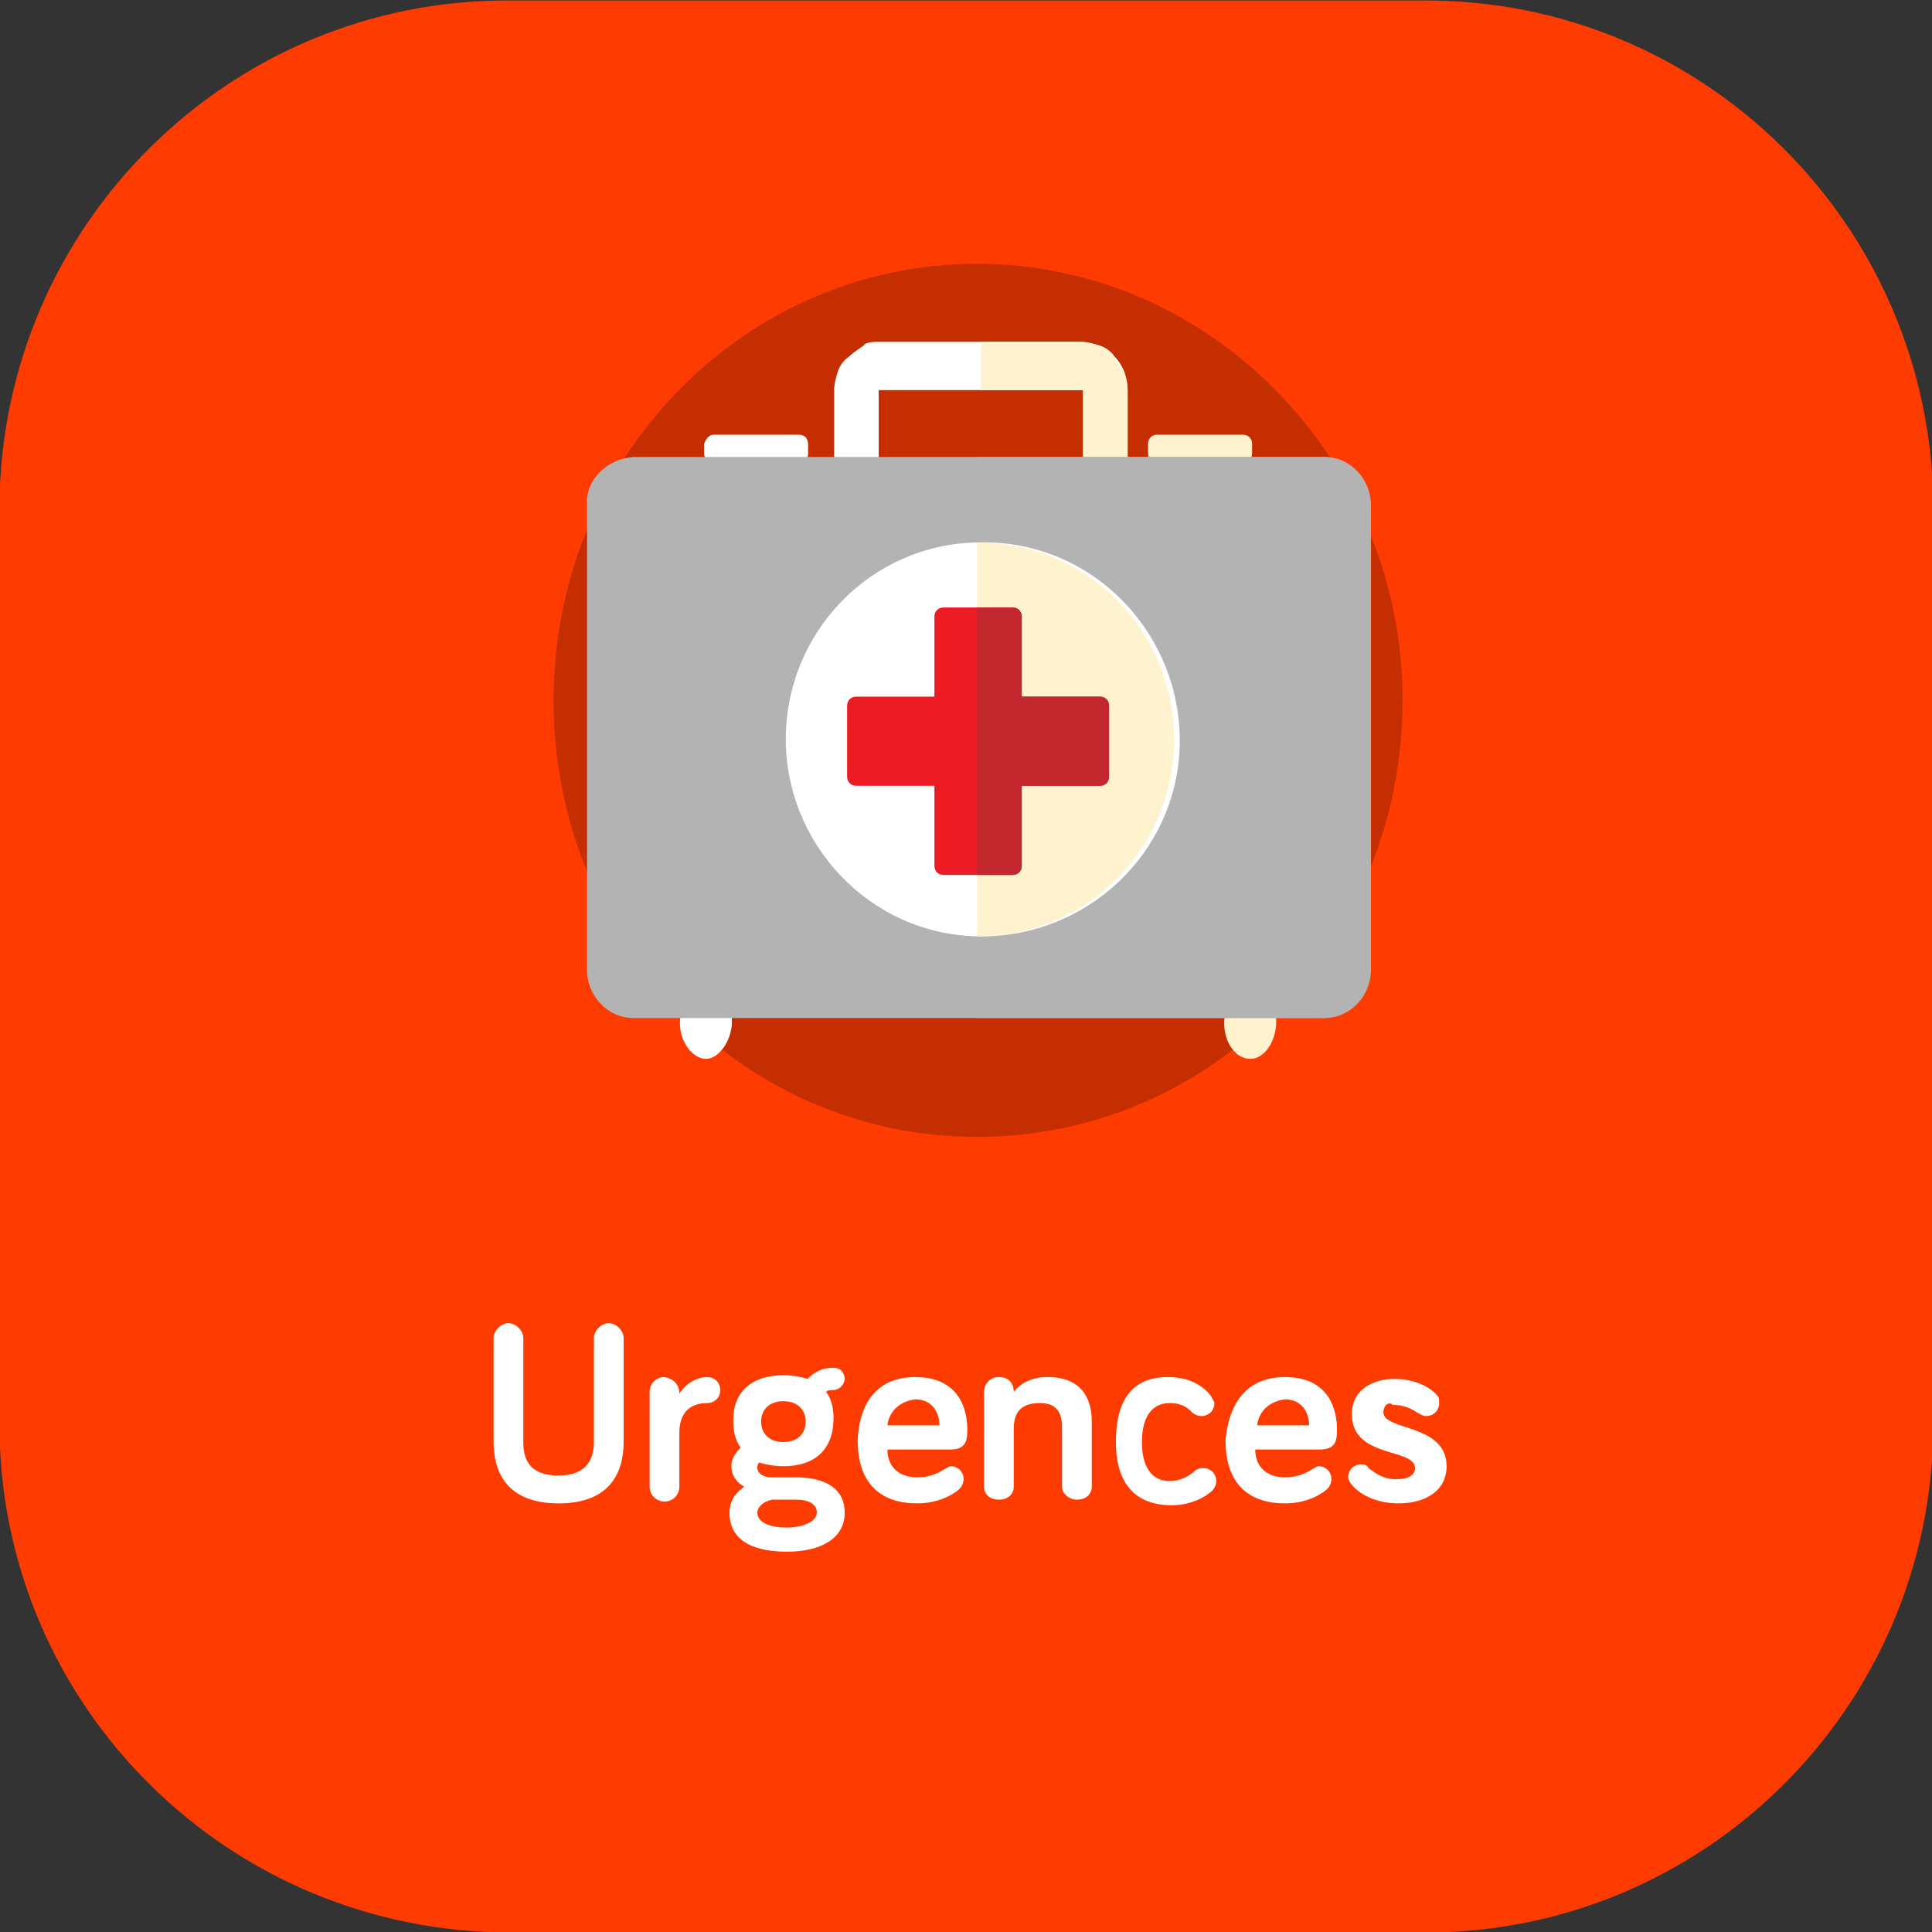
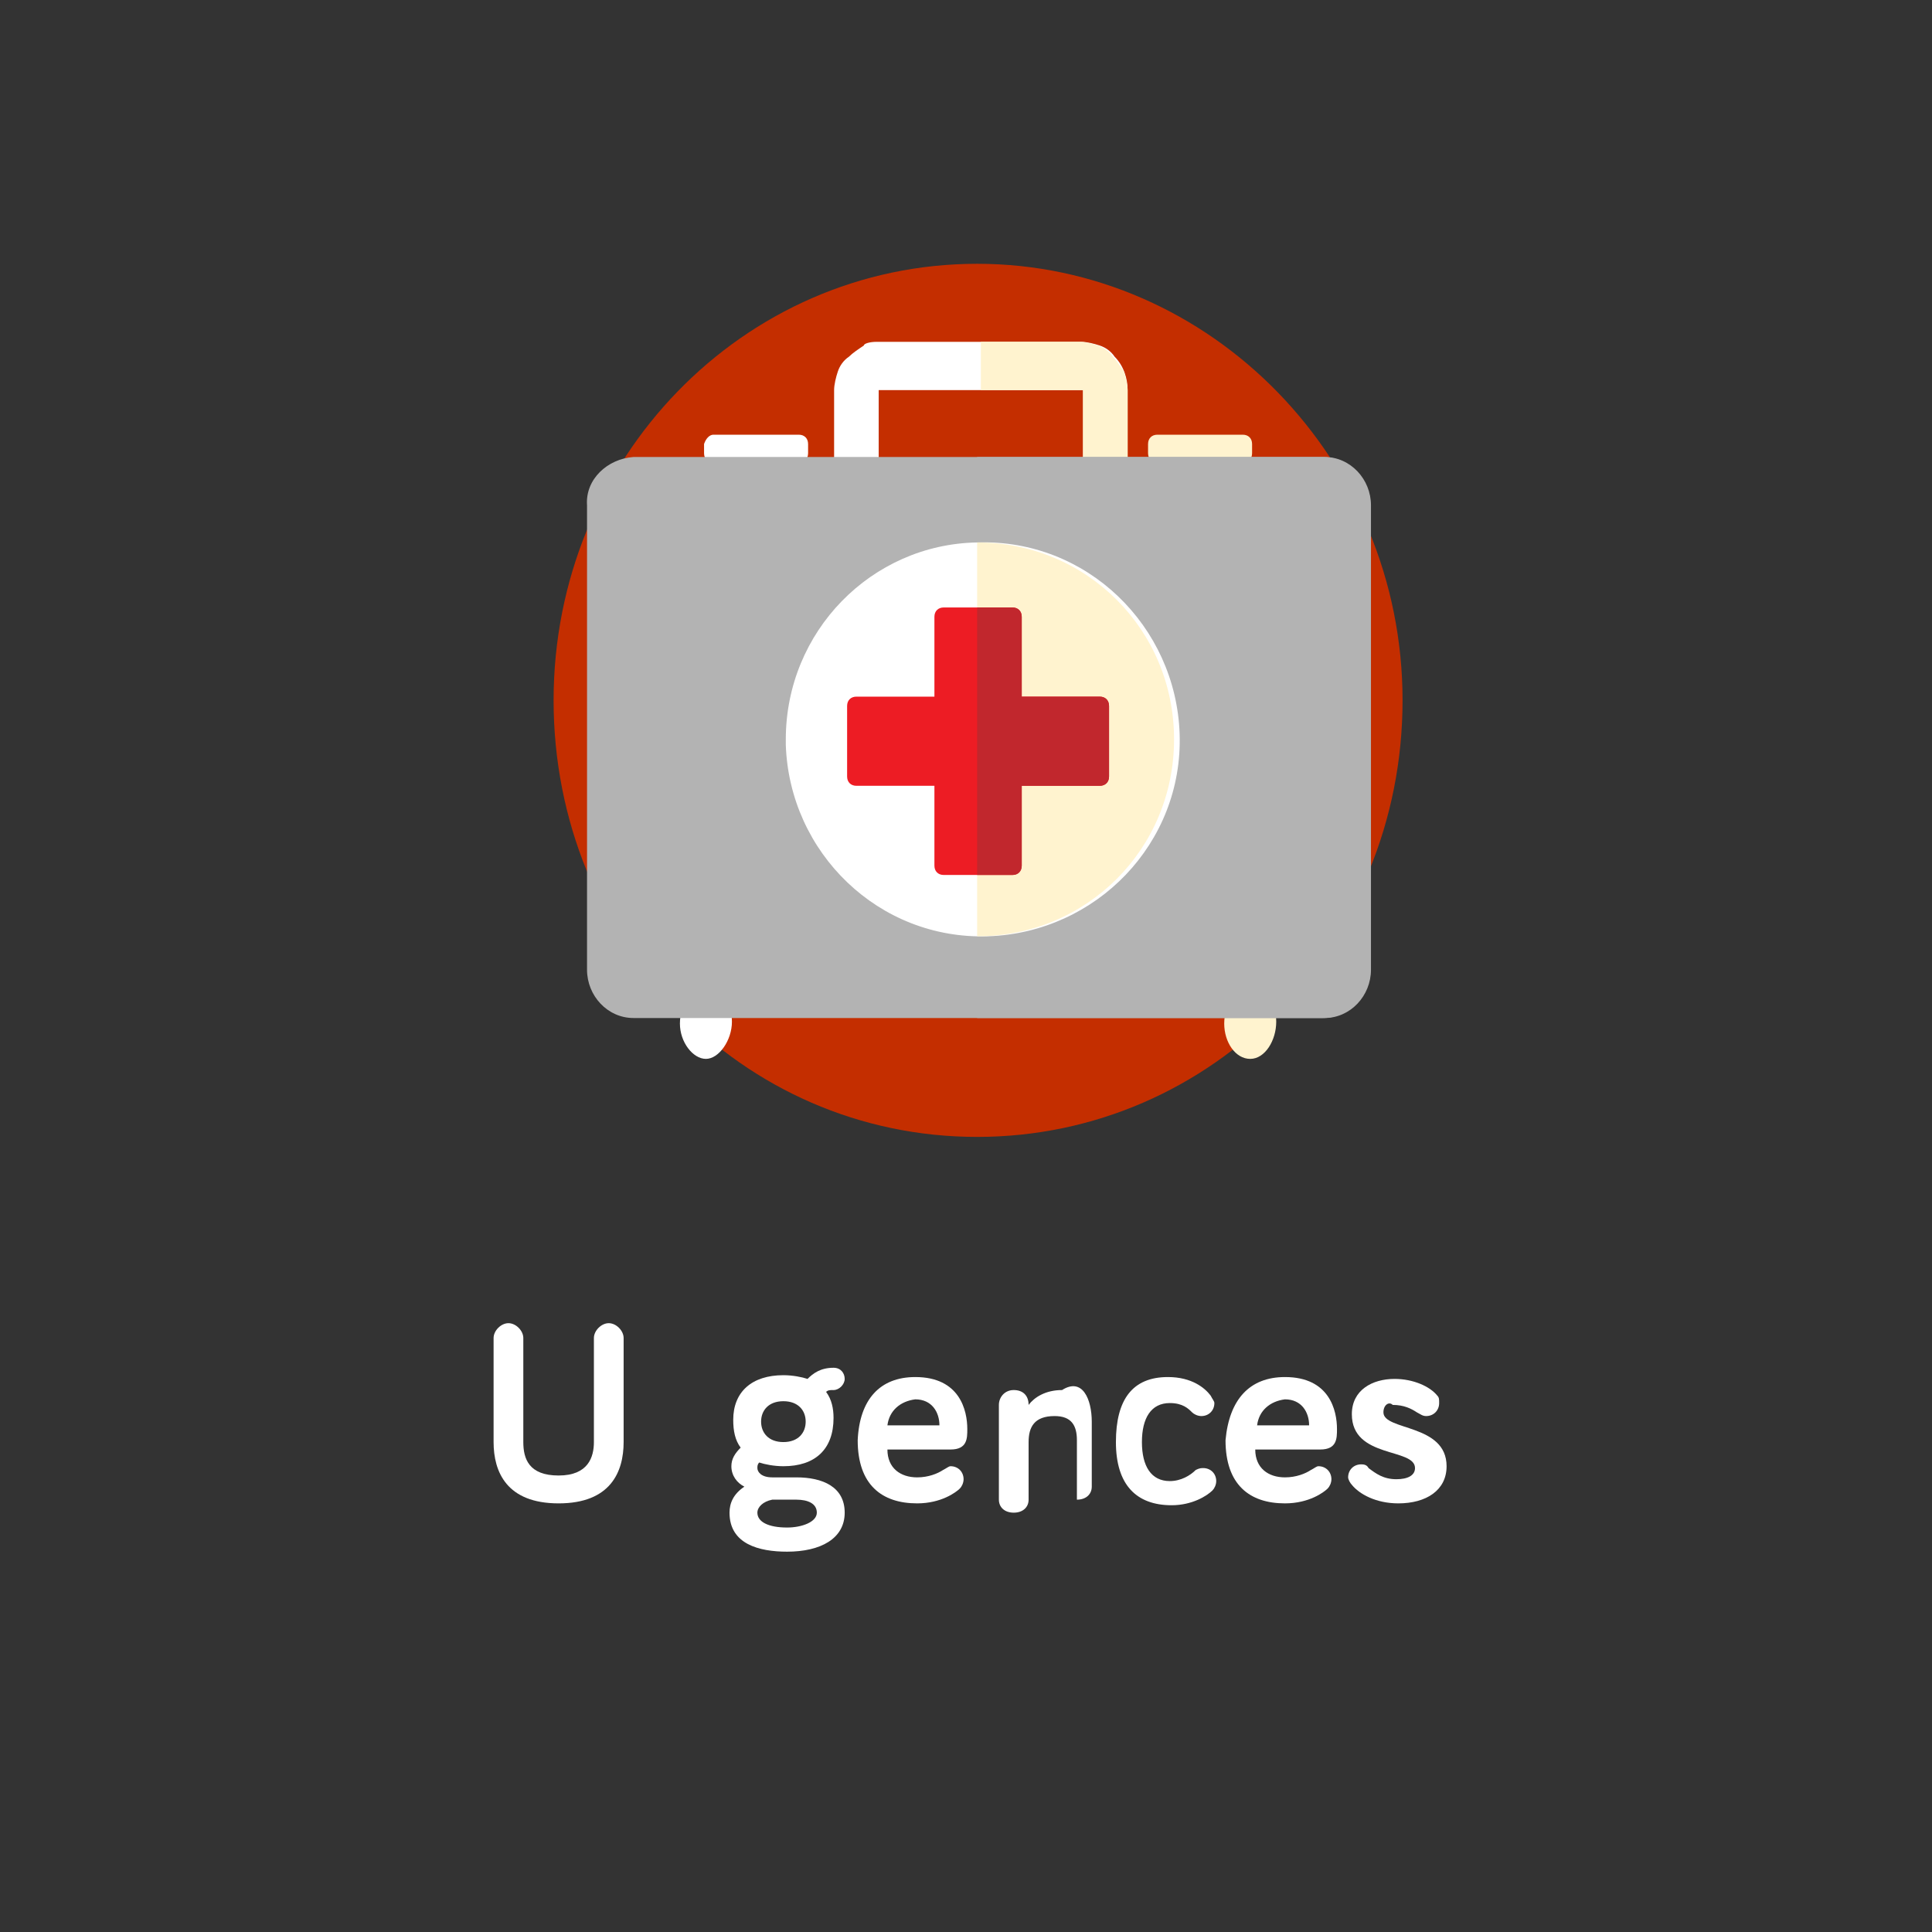
<svg xmlns="http://www.w3.org/2000/svg" xmlns:xlink="http://www.w3.org/1999/xlink" version="1.1" id="Calque_1" x="0px" y="0px" viewBox="0 0 104 104" style="enable-background:new 0 0 104 104;" xml:space="preserve">
  <rect x="0" y="0" width="104" height="104" fill="#333333" stroke="none" />
  <style type="text/css">
	.st0{fill:#FE3B00;}
	.st1{clip-path:url(#SVGID_00000123411668394961723270000016959695349439463836_);}
	.st2{fill:#C42E00;}
	.st3{fill-rule:evenodd;clip-rule:evenodd;fill:#FFFFFF;}
	.st4{fill-rule:evenodd;clip-rule:evenodd;fill:#FFF3CF;}
	.st5{fill:#FFFFFF;}
	.st6{fill:#FFF3CF;}
	.st7{fill-rule:evenodd;clip-rule:evenodd;fill:#B3B3B3;}
	.st8{fill-rule:evenodd;clip-rule:evenodd;fill:#ED1C24;}
	.st9{fill-rule:evenodd;clip-rule:evenodd;fill:#C1272D;}
	.st10{enable-background:new    ;}
</style>
  <g id="Groupe_170" transform="translate(-0.23 0.227)">
-     <path id="Tracé_1376" class="st0" d="M27.7-0.2h49.1c15.1-0.1,27.4,12.1,27.5,27.2v49.6c-0.1,15.1-12.4,27.3-27.5,27.2H27.7   C12.6,103.8,0.3,91.7,0.2,76.6V27C0.3,11.9,12.6-0.3,27.7-0.2z" />
    <g id="Groupe_118" transform="translate(15.23 -0.227)">
      <g>
        <defs>
          <rect id="SVGID_1_" x="0" width="74" height="75" />
        </defs>
        <clipPath id="SVGID_00000140723687604678505750000011682953473346064563_">
          <use xlink:href="#SVGID_1_" style="overflow:visible;" />
        </clipPath>
        <g id="Groupe_28" transform="translate(0 0)" style="clip-path:url(#SVGID_00000140723687604678505750000011682953473346064563_);">
          <path id="Tracé_80" class="st2" d="M60.5,37.7c0,13-10.2,23.5-22.9,23.5S14.8,50.7,14.8,37.7S25,14.2,37.6,14.2      S60.5,24.8,60.5,37.7" />
          <path id="Tracé_81" class="st3" d="M23,53.1c0.8,0,1.4,0.9,1.4,1.9S23.7,57,23,57s-1.4-0.9-1.4-1.9S22.2,53.1,23,53.1" />
          <path id="Tracé_82" class="st4" d="M52.3,53.1c0.8,0,1.4,0.9,1.4,1.9S53.1,57,52.3,57s-1.4-0.9-1.4-1.9S51.5,53.1,52.3,53.1" />
          <path id="Tracé_83" class="st4" d="M47.3,23.4h4.6c0.3,0,0.5,0.2,0.5,0.5v0.5c0,0.3-0.2,0.5-0.5,0.5h-4.6      c-0.3,0-0.5-0.2-0.5-0.5v-0.5C46.8,23.6,47,23.4,47.3,23.4" />
          <path id="Tracé_84" class="st3" d="M23.4,23.4H28c0.3,0,0.5,0.2,0.5,0.5v0.5c0,0.3-0.2,0.5-0.5,0.5h-4.6      c-0.3,0-0.5-0.2-0.5-0.5v-0.5C23,23.6,23.2,23.4,23.4,23.4" />
          <path id="Tracé_85" class="st5" d="M32.2,18.4h11c0.3,0,0.7,0.1,1,0.2c0.3,0.1,0.6,0.3,0.8,0.6c0.5,0.5,0.7,1.2,0.7,1.8v4h-2.4      v-4c0,0,0,0,0,0c0,0,0,0,0,0c0,0,0,0,0,0c0,0,0,0,0,0h-11c0,0,0,0,0,0c0,0,0,0,0,0c0,0,0,0,0,0c0,0,0,0,0,0v4h-2.4v-4      c0-0.3,0.1-0.7,0.2-1c0.1-0.3,0.3-0.6,0.6-0.8c0.2-0.2,0.5-0.4,0.8-0.6C31.5,18.5,31.8,18.4,32.2,18.4" />
          <path id="Tracé_86" class="st6" d="M37.6,18.4h5.5c0.3,0,0.7,0.1,1,0.2c0.3,0.1,0.6,0.3,0.8,0.6c0.2,0.2,0.4,0.5,0.6,0.8      c0.1,0.3,0.2,0.7,0.2,1v4h-2.4v-4c0,0,0,0,0,0c0,0,0,0,0,0c0,0,0,0,0,0c0,0,0,0,0,0h-5.5V18.4z" />
          <path id="Tracé_87" class="st7" d="M19.1,24.6h37.2c1.4,0,2.5,1.2,2.5,2.6v25c0,1.4-1.1,2.6-2.5,2.6H19.1      c-1.4,0-2.5-1.2-2.5-2.6v-25C16.5,25.8,17.7,24.7,19.1,24.6" />
          <path id="Tracé_88" class="st7" d="M37.6,24.6h18.6c1.4,0,2.5,1.2,2.5,2.6v25c0,1.4-1.1,2.6-2.5,2.6H37.6V24.6z" />
          <path id="Tracé_89" class="st3" d="M37.6,29.2c5.9-0.2,10.7,4.5,10.9,10.3c0.2,5.9-4.5,10.7-10.3,10.9      c-5.9,0.2-10.7-4.5-10.9-10.3c0-0.1,0-0.2,0-0.3C27.3,34,31.9,29.3,37.6,29.2" />
          <path id="Tracé_90" class="st4" d="M37.6,29.2c5.9,0,10.6,4.7,10.6,10.6c0,5.9-4.7,10.6-10.6,10.6V29.2z" />
          <path id="Tracé_91" class="st8" d="M35.8,32.7h3.7c0.3,0,0.5,0.2,0.5,0.5v4.3h4.2c0.3,0,0.5,0.2,0.5,0.5v3.8      c0,0.3-0.2,0.5-0.5,0.5H40v4.3c0,0.3-0.2,0.5-0.5,0.5h-3.7c-0.3,0-0.5-0.2-0.5-0.5v-4.3h-4.2c-0.3,0-0.5-0.2-0.5-0.5v-3.8      c0-0.3,0.2-0.5,0.5-0.5h4.2v-4.3C35.3,32.9,35.5,32.7,35.8,32.7" />
          <path id="Tracé_92" class="st9" d="M37.6,32.7h1.9c0.3,0,0.5,0.2,0.5,0.5v4.3h4.2c0.3,0,0.5,0.2,0.5,0.5v3.8      c0,0.3-0.2,0.5-0.5,0.5H40v4.3c0,0.3-0.2,0.5-0.5,0.5h-1.9V32.7z" />
        </g>
      </g>
    </g>
    <g class="st10">
      <path class="st5" d="M26.8,77.4v-5.6c0-0.4,0.4-0.8,0.8-0.8s0.8,0.4,0.8,0.8v5.6c0,0.9,0.3,1.8,1.9,1.8c1.6,0,1.9-1,1.9-1.8v-5.6    c0-0.4,0.4-0.8,0.8-0.8s0.8,0.4,0.8,0.8v5.6c0,1.6-0.7,3.3-3.5,3.3C27.5,80.7,26.8,79,26.8,77.4z" />
-       <path class="st5" d="M36.8,74.8c0.3-0.5,0.9-0.9,1.5-0.9c0.4,0,0.7,0.3,0.7,0.7s-0.3,0.7-0.7,0.7c-1,0-1.5,0.6-1.5,1.6v2.9    c0,0.4-0.3,0.8-0.8,0.8c-0.4,0-0.8-0.3-0.8-0.8v-5.1c0-0.4,0.3-0.8,0.8-0.8C36.5,74,36.8,74.3,36.8,74.8L36.8,74.8z" />
      <path class="st5" d="M42.4,78.7c-0.5,0-1-0.1-1.3-0.2c-0.1,0.1-0.1,0.2-0.1,0.3c0,0.2,0.2,0.5,0.8,0.5h1.3c1.4,0,2.6,0.5,2.6,1.9    c0,1.4-1.3,2.1-3.1,2.1c-1.5,0-3.1-0.4-3.1-2.1c0-0.5,0.2-1,0.8-1.4c-0.4-0.2-0.7-0.6-0.7-1.1c0-0.4,0.2-0.7,0.5-1    c-0.3-0.4-0.4-0.9-0.4-1.5c0-1.5,1-2.4,2.7-2.4c0.5,0,1,0.1,1.3,0.2c0.3-0.3,0.7-0.6,1.4-0.6c0.4,0,0.6,0.3,0.6,0.6    c0,0.3-0.3,0.6-0.6,0.6c-0.2,0-0.3,0-0.4,0.1c0.3,0.4,0.4,0.9,0.4,1.4C45.1,77.8,44.1,78.7,42.4,78.7z M43.1,80.5h-1.3    c-0.5,0.1-0.8,0.4-0.8,0.7c0,0.5,0.6,0.8,1.6,0.8c0.8,0,1.6-0.3,1.6-0.8C44.2,80.7,43.7,80.5,43.1,80.5z M42.4,77.4    c0.8,0,1.2-0.5,1.2-1.1c0-0.6-0.4-1.1-1.2-1.1c-0.8,0-1.2,0.5-1.2,1.1C41.2,76.9,41.6,77.4,42.4,77.4z" />
      <path class="st5" d="M49.5,73.9c2.4,0,2.8,1.8,2.8,2.8c0,0.5,0,1.1-0.9,1.1H48c0,1,0.7,1.5,1.6,1.5c0.6,0,1.1-0.2,1.4-0.4    c0.2-0.1,0.3-0.2,0.4-0.2c0.4,0,0.7,0.3,0.7,0.7c0,0.2-0.1,0.4-0.2,0.5c-0.2,0.2-1,0.8-2.3,0.8c-1.9,0-3.2-1-3.2-3.4    C46.5,75.1,47.6,73.9,49.5,73.9z M48,76.5h2.8c0-0.7-0.4-1.4-1.3-1.4C48.7,75.2,48.1,75.7,48,76.5z" />
-       <path class="st5" d="M59,76.3v3.5c0,0.4-0.3,0.7-0.8,0.7c-0.4,0-0.8-0.3-0.8-0.7v-3.2c0-0.8-0.3-1.3-1.2-1.3    c-1.1,0-1.4,0.6-1.4,1.4v3.1c0,0.4-0.3,0.7-0.8,0.7s-0.8-0.3-0.8-0.7v-5.1c0-0.4,0.3-0.8,0.8-0.8s0.8,0.3,0.8,0.8    c0.3-0.4,0.9-0.8,1.8-0.8C58.5,73.9,59,75.1,59,76.3z" />
+       <path class="st5" d="M59,76.3v3.5c0,0.4-0.3,0.7-0.8,0.7v-3.2c0-0.8-0.3-1.3-1.2-1.3    c-1.1,0-1.4,0.6-1.4,1.4v3.1c0,0.4-0.3,0.7-0.8,0.7s-0.8-0.3-0.8-0.7v-5.1c0-0.4,0.3-0.8,0.8-0.8s0.8,0.3,0.8,0.8    c0.3-0.4,0.9-0.8,1.8-0.8C58.5,73.9,59,75.1,59,76.3z" />
      <path class="st5" d="M63.1,73.9c1.3,0,2,0.6,2.3,1c0.1,0.2,0.2,0.3,0.2,0.4c0,0.4-0.3,0.7-0.7,0.7c-0.2,0-0.4-0.1-0.5-0.2    c-0.2-0.2-0.5-0.5-1.2-0.5c-1,0-1.5,0.8-1.5,2.1c0,1.3,0.5,2.1,1.5,2.1c0.6,0,1.1-0.3,1.4-0.6c0.2-0.1,0.3-0.1,0.4-0.1    c0.4,0,0.7,0.3,0.7,0.7c0,0.2-0.1,0.4-0.2,0.5c-0.3,0.3-1.1,0.8-2.2,0.8c-1.9,0-3-1.1-3-3.4S61.2,73.9,63.1,73.9z" />
      <path class="st5" d="M69.4,73.9c2.4,0,2.8,1.8,2.8,2.8c0,0.5,0,1.1-0.9,1.1h-3.5c0,1,0.7,1.5,1.6,1.5c0.6,0,1.1-0.2,1.4-0.4    c0.2-0.1,0.3-0.2,0.4-0.2c0.4,0,0.7,0.3,0.7,0.7c0,0.2-0.1,0.4-0.2,0.5c-0.2,0.2-1,0.8-2.3,0.8c-1.9,0-3.2-1-3.2-3.4    C66.4,75.1,67.5,73.9,69.4,73.9z M67.9,76.5h2.8c0-0.7-0.4-1.4-1.3-1.4C68.6,75.2,68,75.7,67.9,76.5z" />
      <path class="st5" d="M74.7,75.8c0,1,3.4,0.6,3.4,2.9c0,1.3-1.1,2-2.6,2c-1.2,0-2.1-0.5-2.5-1c-0.1-0.1-0.2-0.3-0.2-0.4    c0-0.4,0.3-0.7,0.7-0.7c0.1,0,0.3,0,0.4,0.2c0.4,0.3,0.8,0.6,1.5,0.6c0.6,0,1-0.2,1-0.6c0-1.1-3.4-0.5-3.4-2.9    c0-1.3,1.1-1.9,2.3-1.9c1,0,1.9,0.4,2.3,0.9c0.1,0.1,0.1,0.2,0.1,0.4c0,0.4-0.3,0.7-0.7,0.7c-0.2,0-0.3-0.1-0.5-0.2    c-0.3-0.2-0.7-0.4-1.3-0.4C75,75.2,74.7,75.4,74.7,75.8z" />
    </g>
  </g>
</svg>